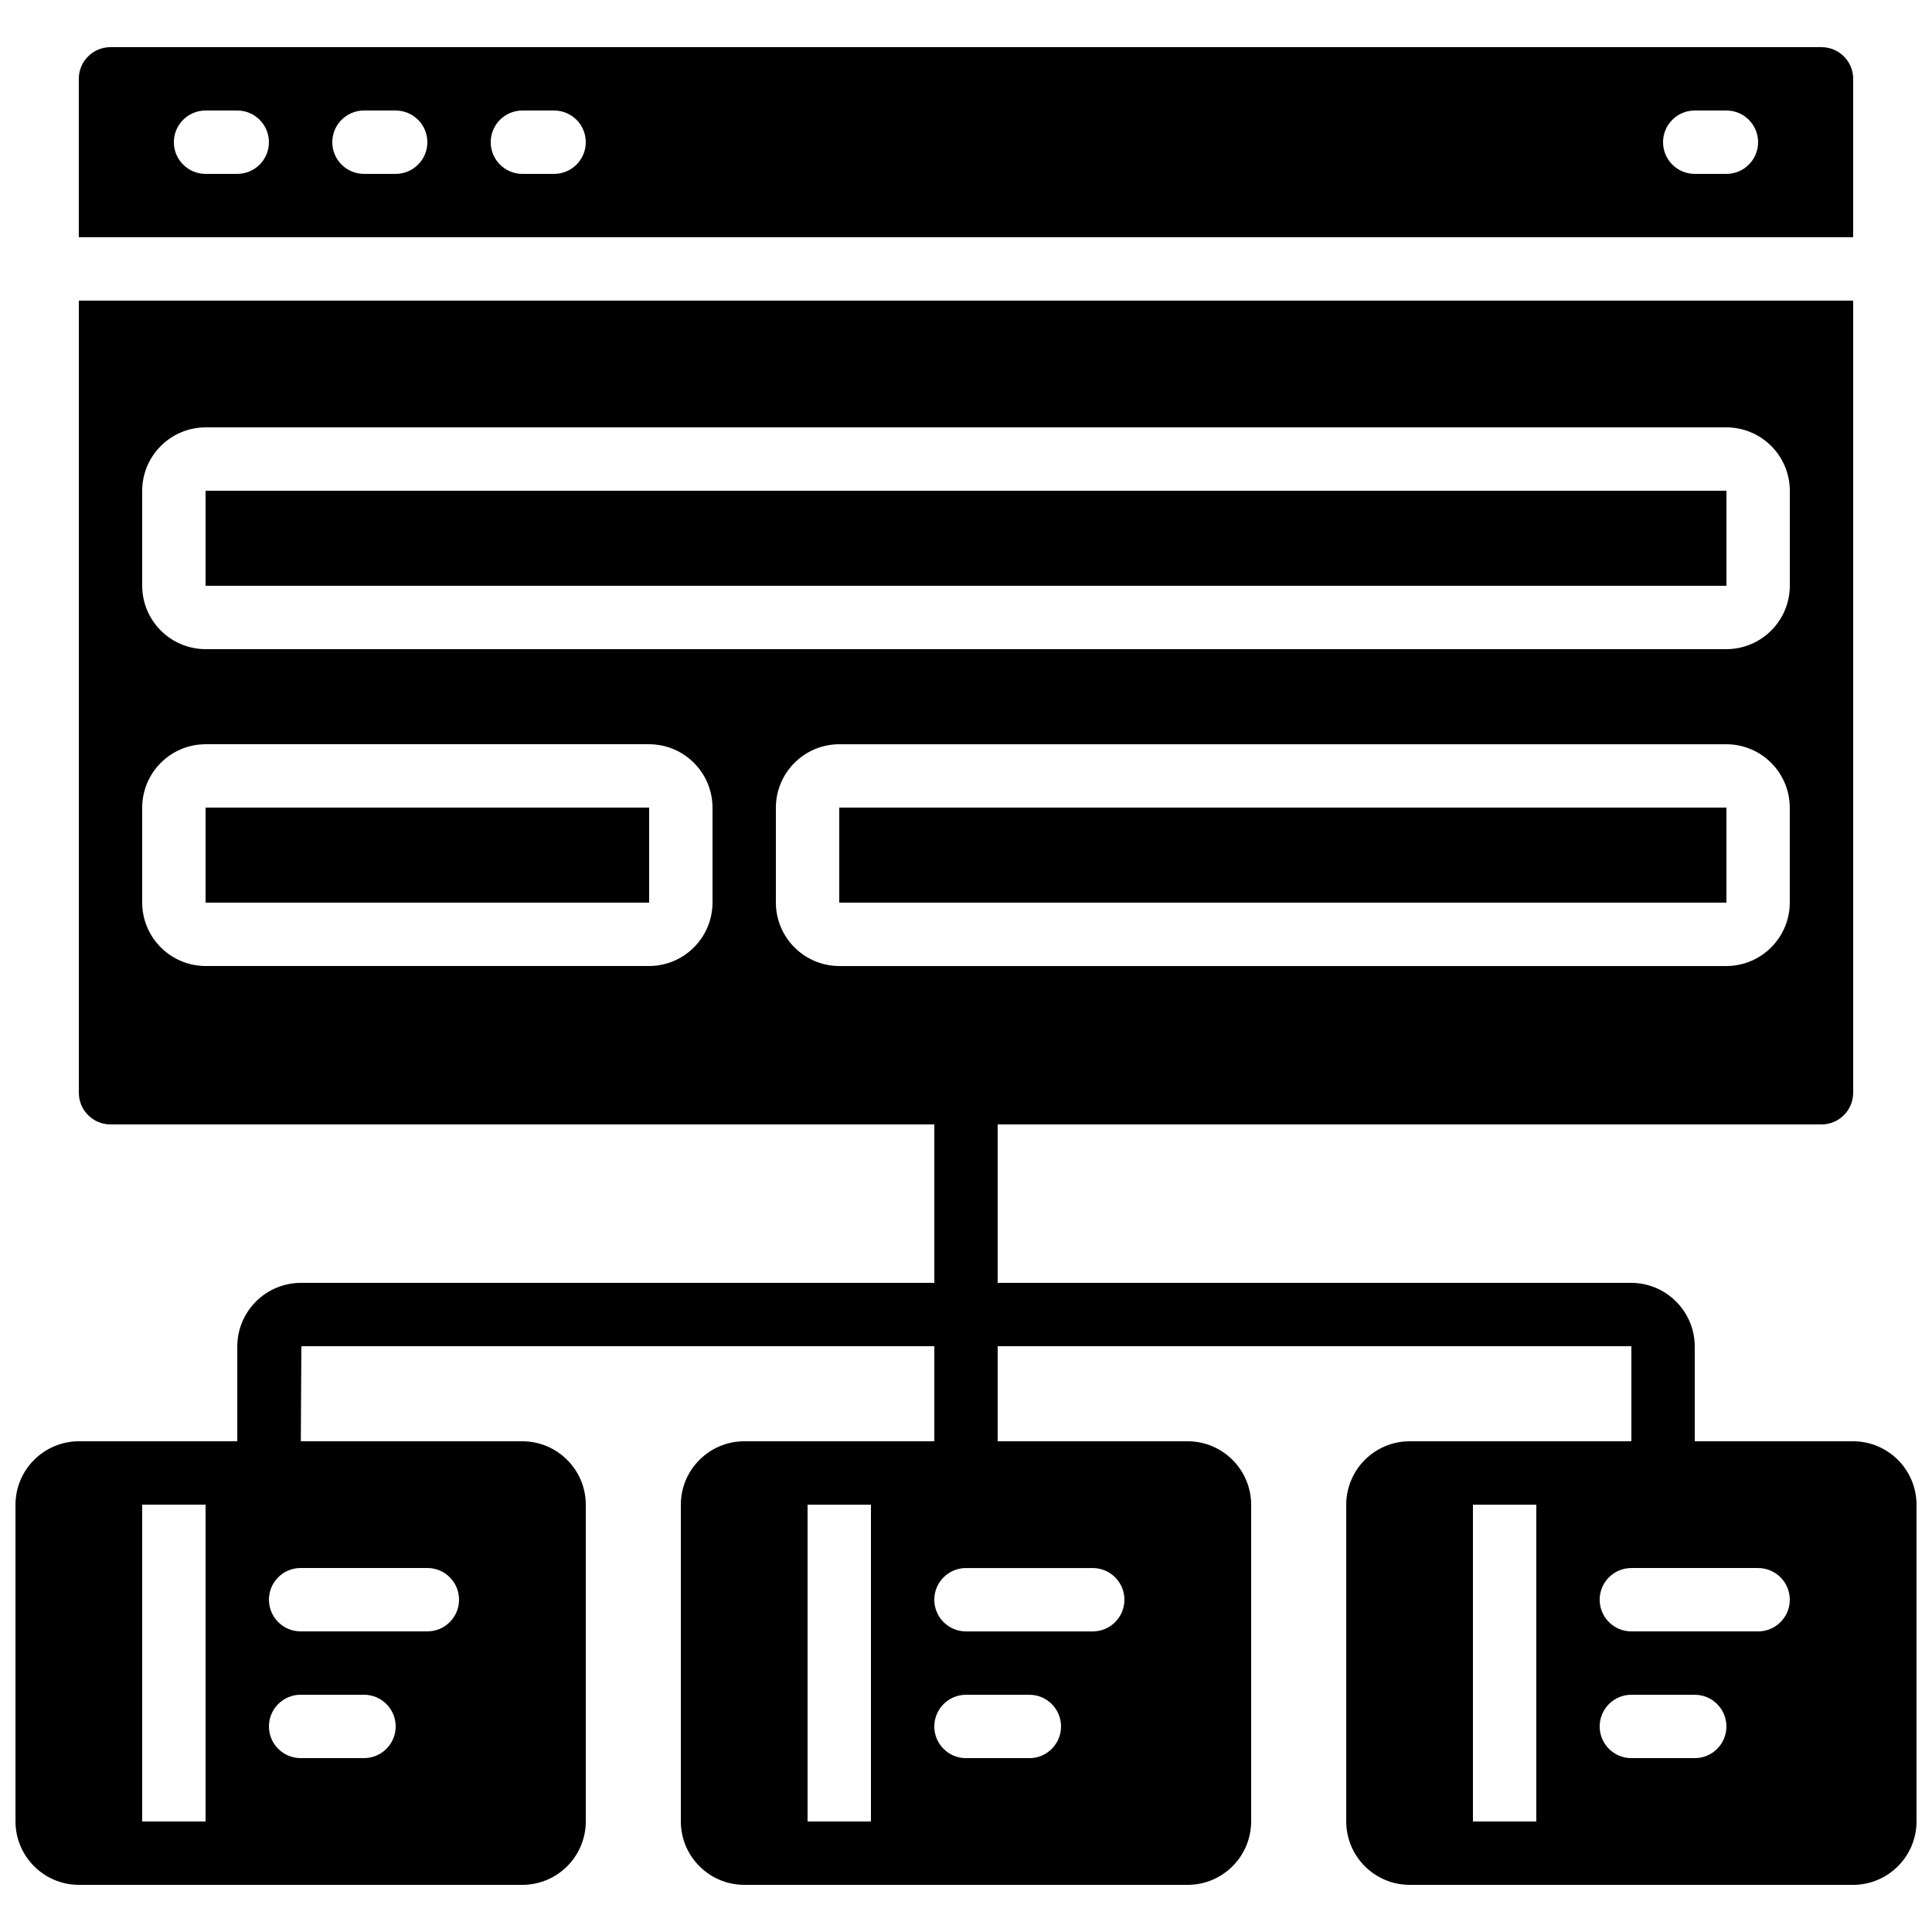
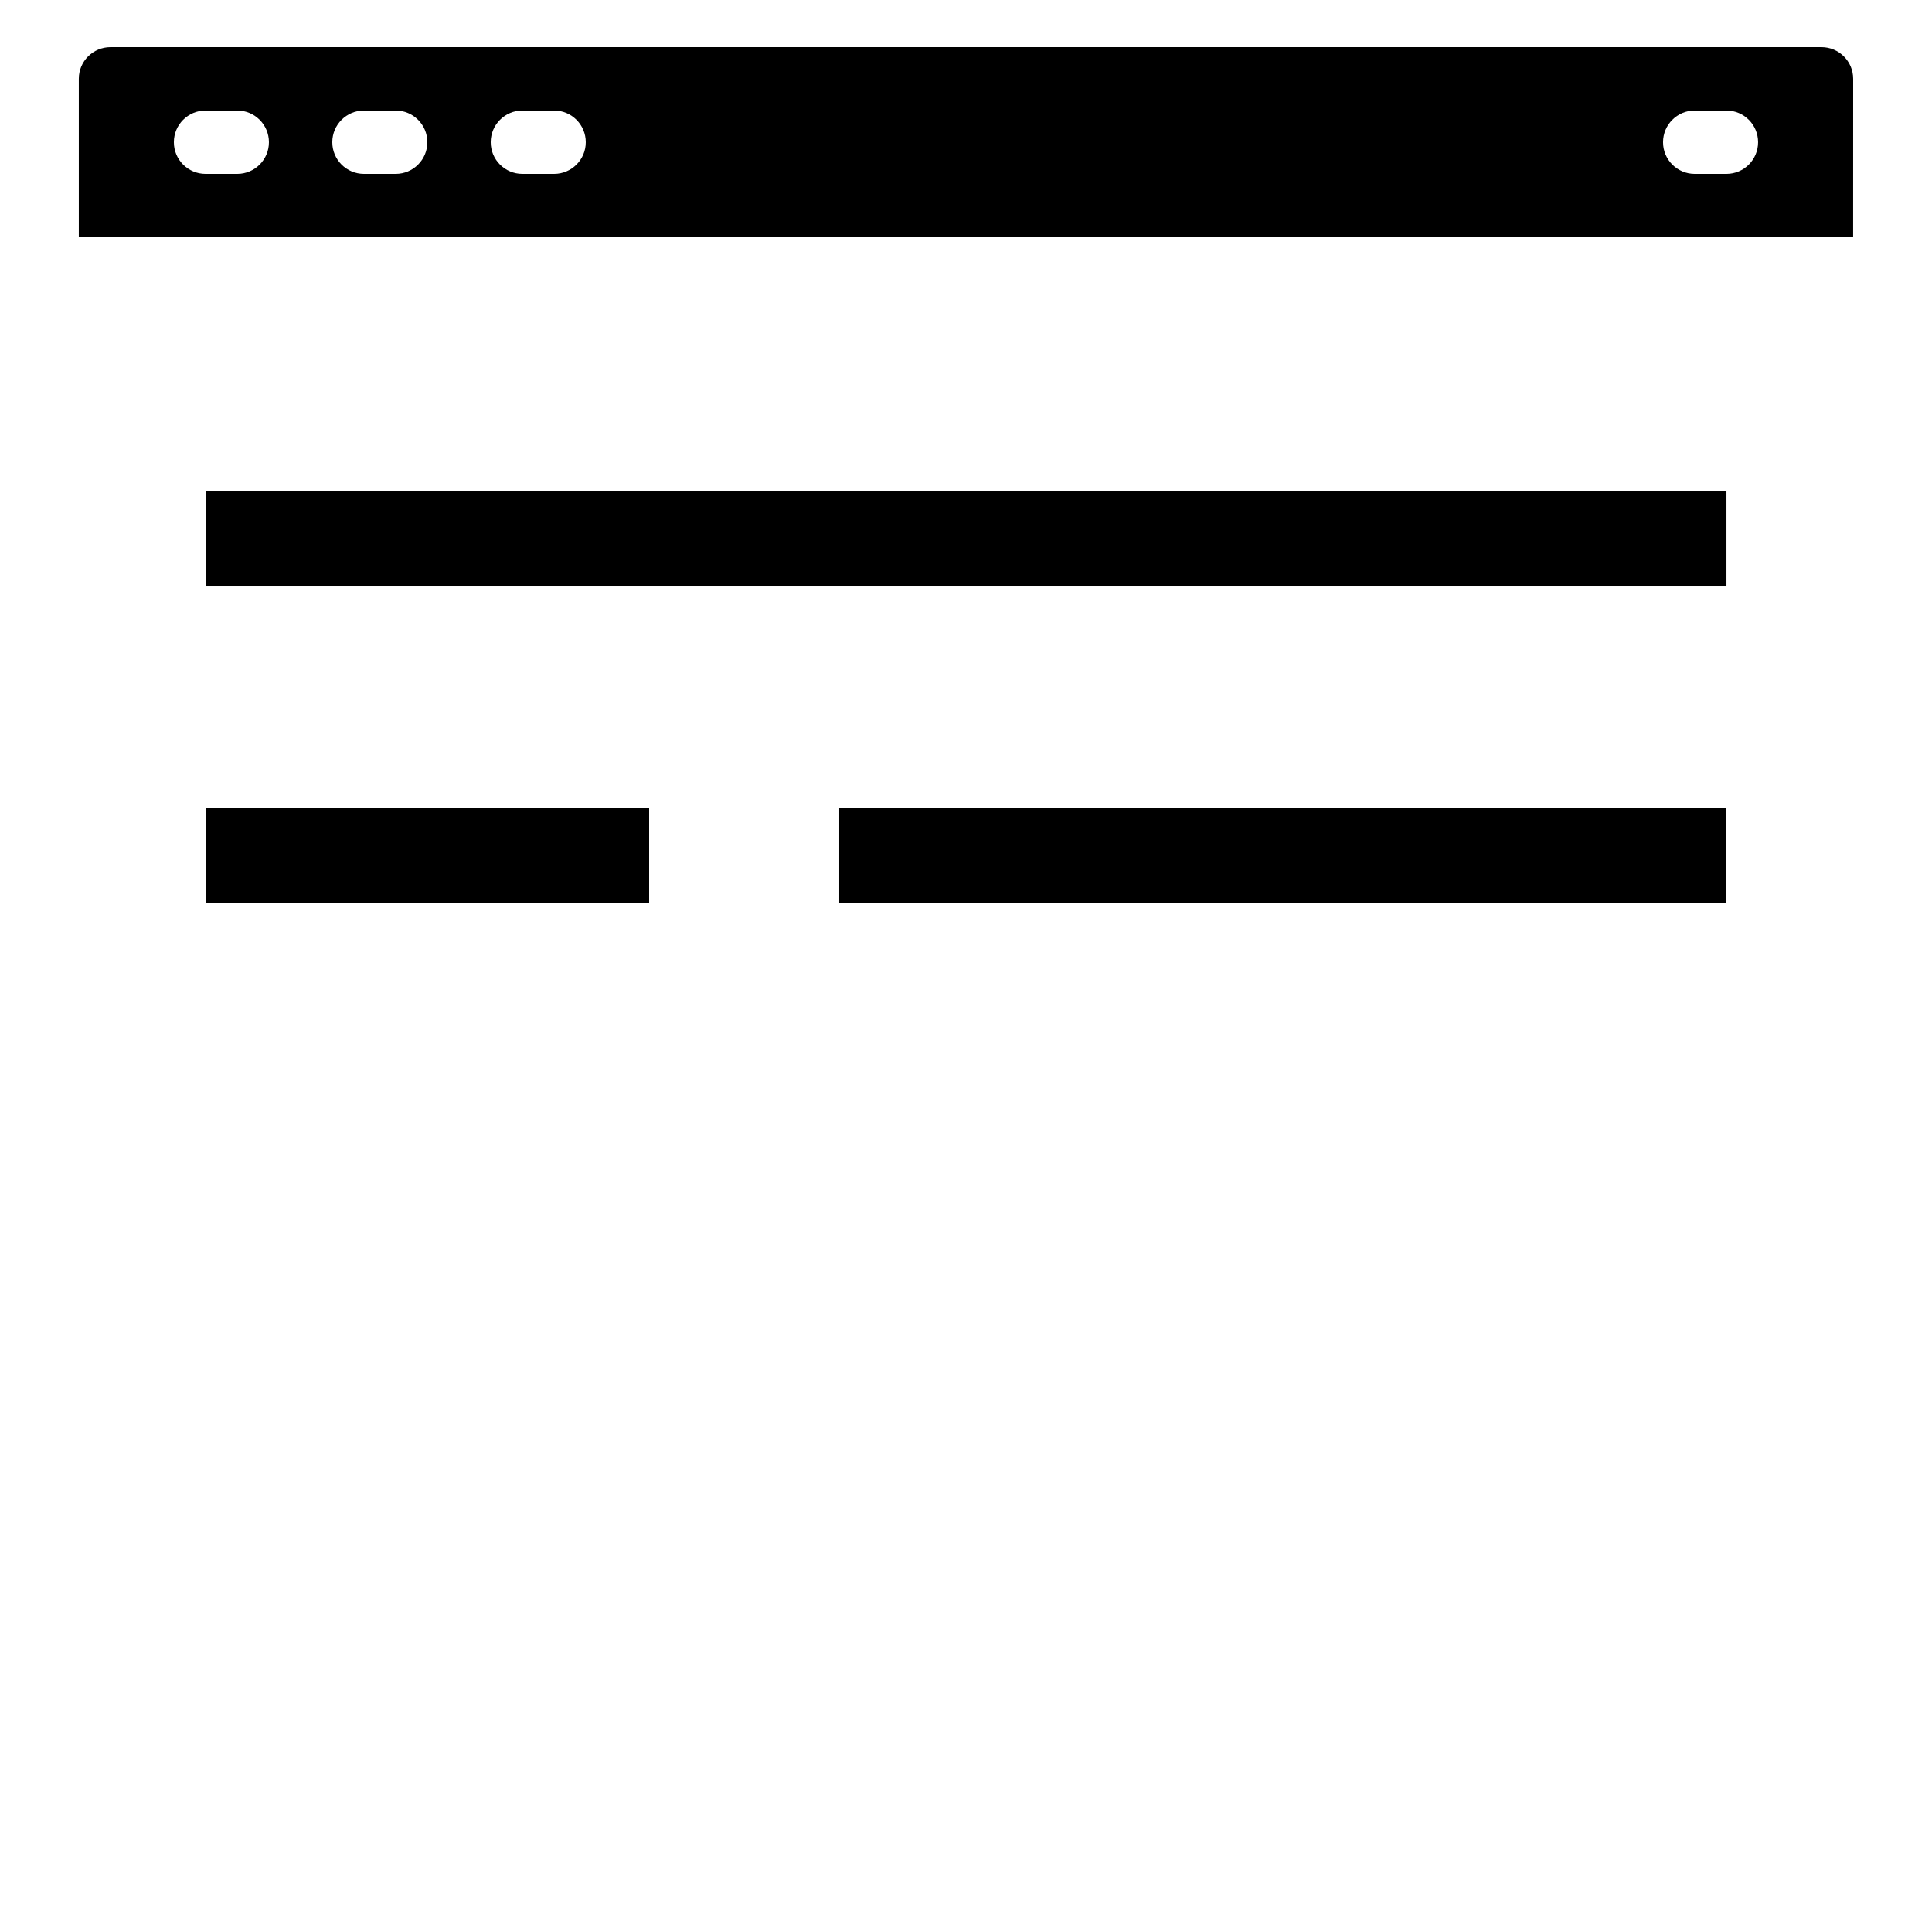
<svg xmlns="http://www.w3.org/2000/svg" width="800px" height="800px" version="1.1" viewBox="144 144 512 512">
  <defs>
    <clipPath id="a">
-       <path d="m148.09 223h503.81v421h-503.81z" />
-     </clipPath>
+       </clipPath>
  </defs>
  <g clip-path="url(#a)">
    <path d="m635.11 525.95h-41.984v-25.188c-0.059-9.328-7.66-16.84-16.984-16.797h-167.75v-41.98h218.32c4.641 0 8.398-3.762 8.398-8.398v-209.92h-470.22v209.92c0 4.637 3.762 8.398 8.398 8.398h218.32v41.98h-167.74c-9.328-0.043-16.93 7.469-16.988 16.797v25.188h-41.984c-9.262 0.031-16.766 7.531-16.793 16.797v83.965c0.027 9.266 7.531 16.77 16.793 16.797h117.55c9.266-0.027 16.766-7.531 16.797-16.797v-83.965c-0.031-9.266-7.531-16.766-16.797-16.797h-58.727l0.145-25.188h167.74v25.188h-50.379c-9.266 0.031-16.77 7.531-16.797 16.797v83.965c0.027 9.266 7.531 16.77 16.797 16.797h117.55c9.262-0.027 16.766-7.531 16.793-16.797v-83.965c-0.027-9.266-7.531-16.766-16.793-16.797h-50.383v-25.188h167.94v25.188h-58.777c-9.266 0.031-16.766 7.531-16.793 16.797v83.965c0.027 9.266 7.527 16.77 16.793 16.797h117.55c9.262-0.027 16.766-7.531 16.793-16.797v-83.965c-0.027-9.266-7.531-16.766-16.793-16.797zm-436.63 100.76h-16.797v-83.965h16.797zm41.98-16.793h-16.793c-4.637 0-8.395-3.758-8.395-8.395 0-4.637 3.758-8.398 8.395-8.398h16.793c4.641 0 8.398 3.762 8.398 8.398 0 4.637-3.758 8.395-8.398 8.395zm16.797-50.379c4.637 0 8.395 3.758 8.395 8.395 0 4.641-3.758 8.398-8.395 8.398h-33.59c-4.637 0-8.395-3.758-8.395-8.398 0-4.637 3.758-8.395 8.395-8.395zm-75.574-285.49c0.027-9.266 7.531-16.766 16.797-16.793h403.05c9.262 0.027 16.766 7.527 16.793 16.793v25.191c-0.027 9.262-7.531 16.766-16.793 16.793h-403.05c-9.266-0.027-16.77-7.531-16.797-16.793zm151.14 109.16c-0.027 9.266-7.531 16.77-16.793 16.797h-117.55c-9.266-0.027-16.77-7.531-16.797-16.797v-25.188c0.027-9.266 7.531-16.766 16.797-16.793h117.55c9.262 0.027 16.766 7.527 16.793 16.793zm41.984 243.51h-16.793v-83.965h16.793zm41.984-16.793h-16.793c-4.641 0-8.398-3.758-8.398-8.395 0-4.637 3.758-8.398 8.398-8.398h16.793c4.637 0 8.395 3.762 8.395 8.398 0 4.637-3.758 8.395-8.395 8.395zm16.793-50.379c4.637 0 8.398 3.758 8.398 8.395 0 4.641-3.762 8.398-8.398 8.398h-33.586c-4.641 0-8.398-3.758-8.398-8.398 0-4.637 3.758-8.395 8.398-8.395zm-67.176-159.54c-9.262-0.027-16.766-7.531-16.793-16.797v-25.188c0.027-9.266 7.531-16.766 16.793-16.793h235.11c9.262 0.027 16.766 7.527 16.793 16.793v25.188c-0.027 9.266-7.531 16.77-16.793 16.797zm184.73 226.71h-16.793v-83.965h16.793zm41.984-16.793h-16.793c-4.637 0-8.398-3.758-8.398-8.395 0-4.637 3.762-8.398 8.398-8.398h16.793c4.637 0 8.398 3.762 8.398 8.398 0 4.637-3.762 8.395-8.398 8.395zm16.793-33.586h-33.586c-4.637 0-8.398-3.758-8.398-8.398 0-4.637 3.762-8.395 8.398-8.395h33.586c4.637 0 8.398 3.758 8.398 8.395 0 4.641-3.762 8.398-8.398 8.398z" />
  </g>
  <path d="m198.48 274.05h403.05v25.191h-403.05z" />
  <path d="m366.41 358.02h235.11v25.191h-235.11z" />
  <path d="m198.48 358.02h117.55v25.191h-117.55z" />
  <path d="m635.11 164.89c0-4.637-3.758-8.395-8.398-8.395h-453.43c-4.637 0-8.398 3.758-8.398 8.395v41.984h470.22zm-428.24 25.191h-8.395c-4.641 0-8.398-3.758-8.398-8.398 0-4.637 3.758-8.395 8.398-8.395h8.395c4.637 0 8.398 3.758 8.398 8.395 0 4.641-3.762 8.398-8.398 8.398zm41.984 0h-8.398c-4.637 0-8.395-3.758-8.395-8.398 0-4.637 3.758-8.395 8.395-8.395h8.398c4.637 0 8.398 3.758 8.398 8.395 0 4.641-3.762 8.398-8.398 8.398zm41.984 0h-8.398c-4.637 0-8.395-3.758-8.395-8.398 0-4.637 3.758-8.395 8.395-8.395h8.398c4.637 0 8.398 3.758 8.398 8.395 0 4.641-3.762 8.398-8.398 8.398zm310.68 0h-8.398c-4.637 0-8.395-3.758-8.395-8.398 0-4.637 3.758-8.395 8.395-8.395h8.398c4.637 0 8.395 3.758 8.395 8.395 0 4.641-3.758 8.398-8.395 8.398z" />
</svg>